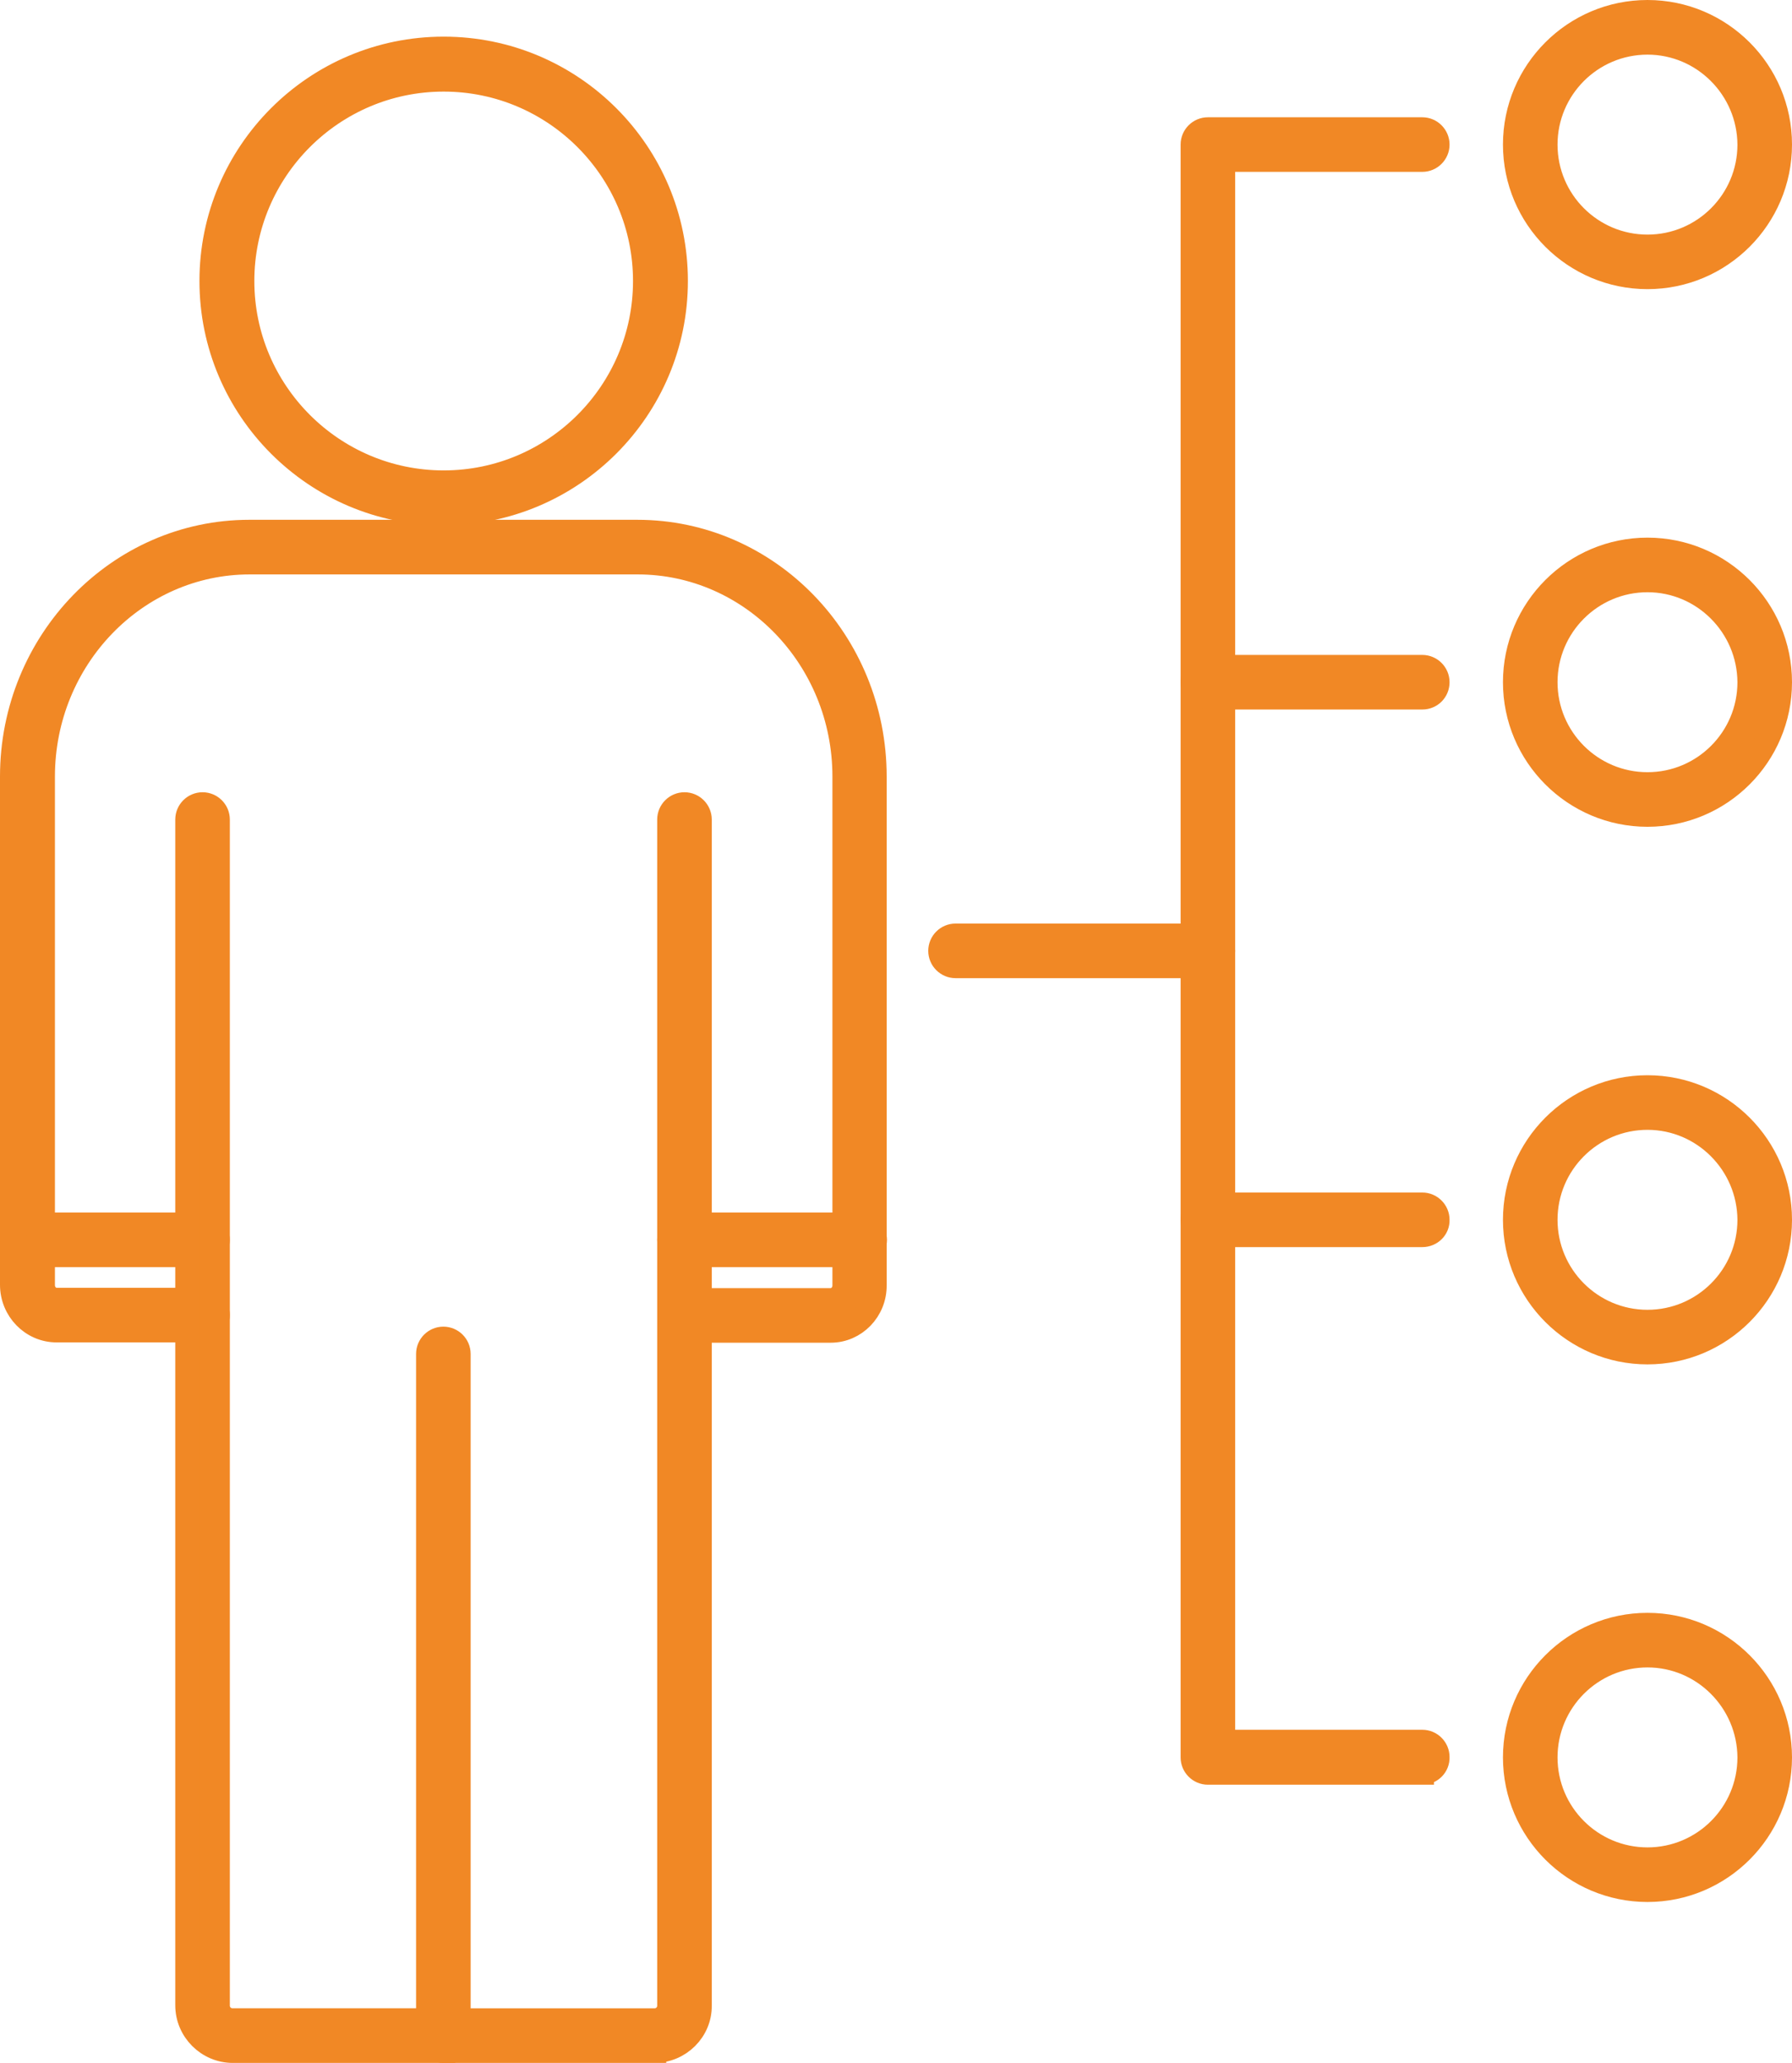
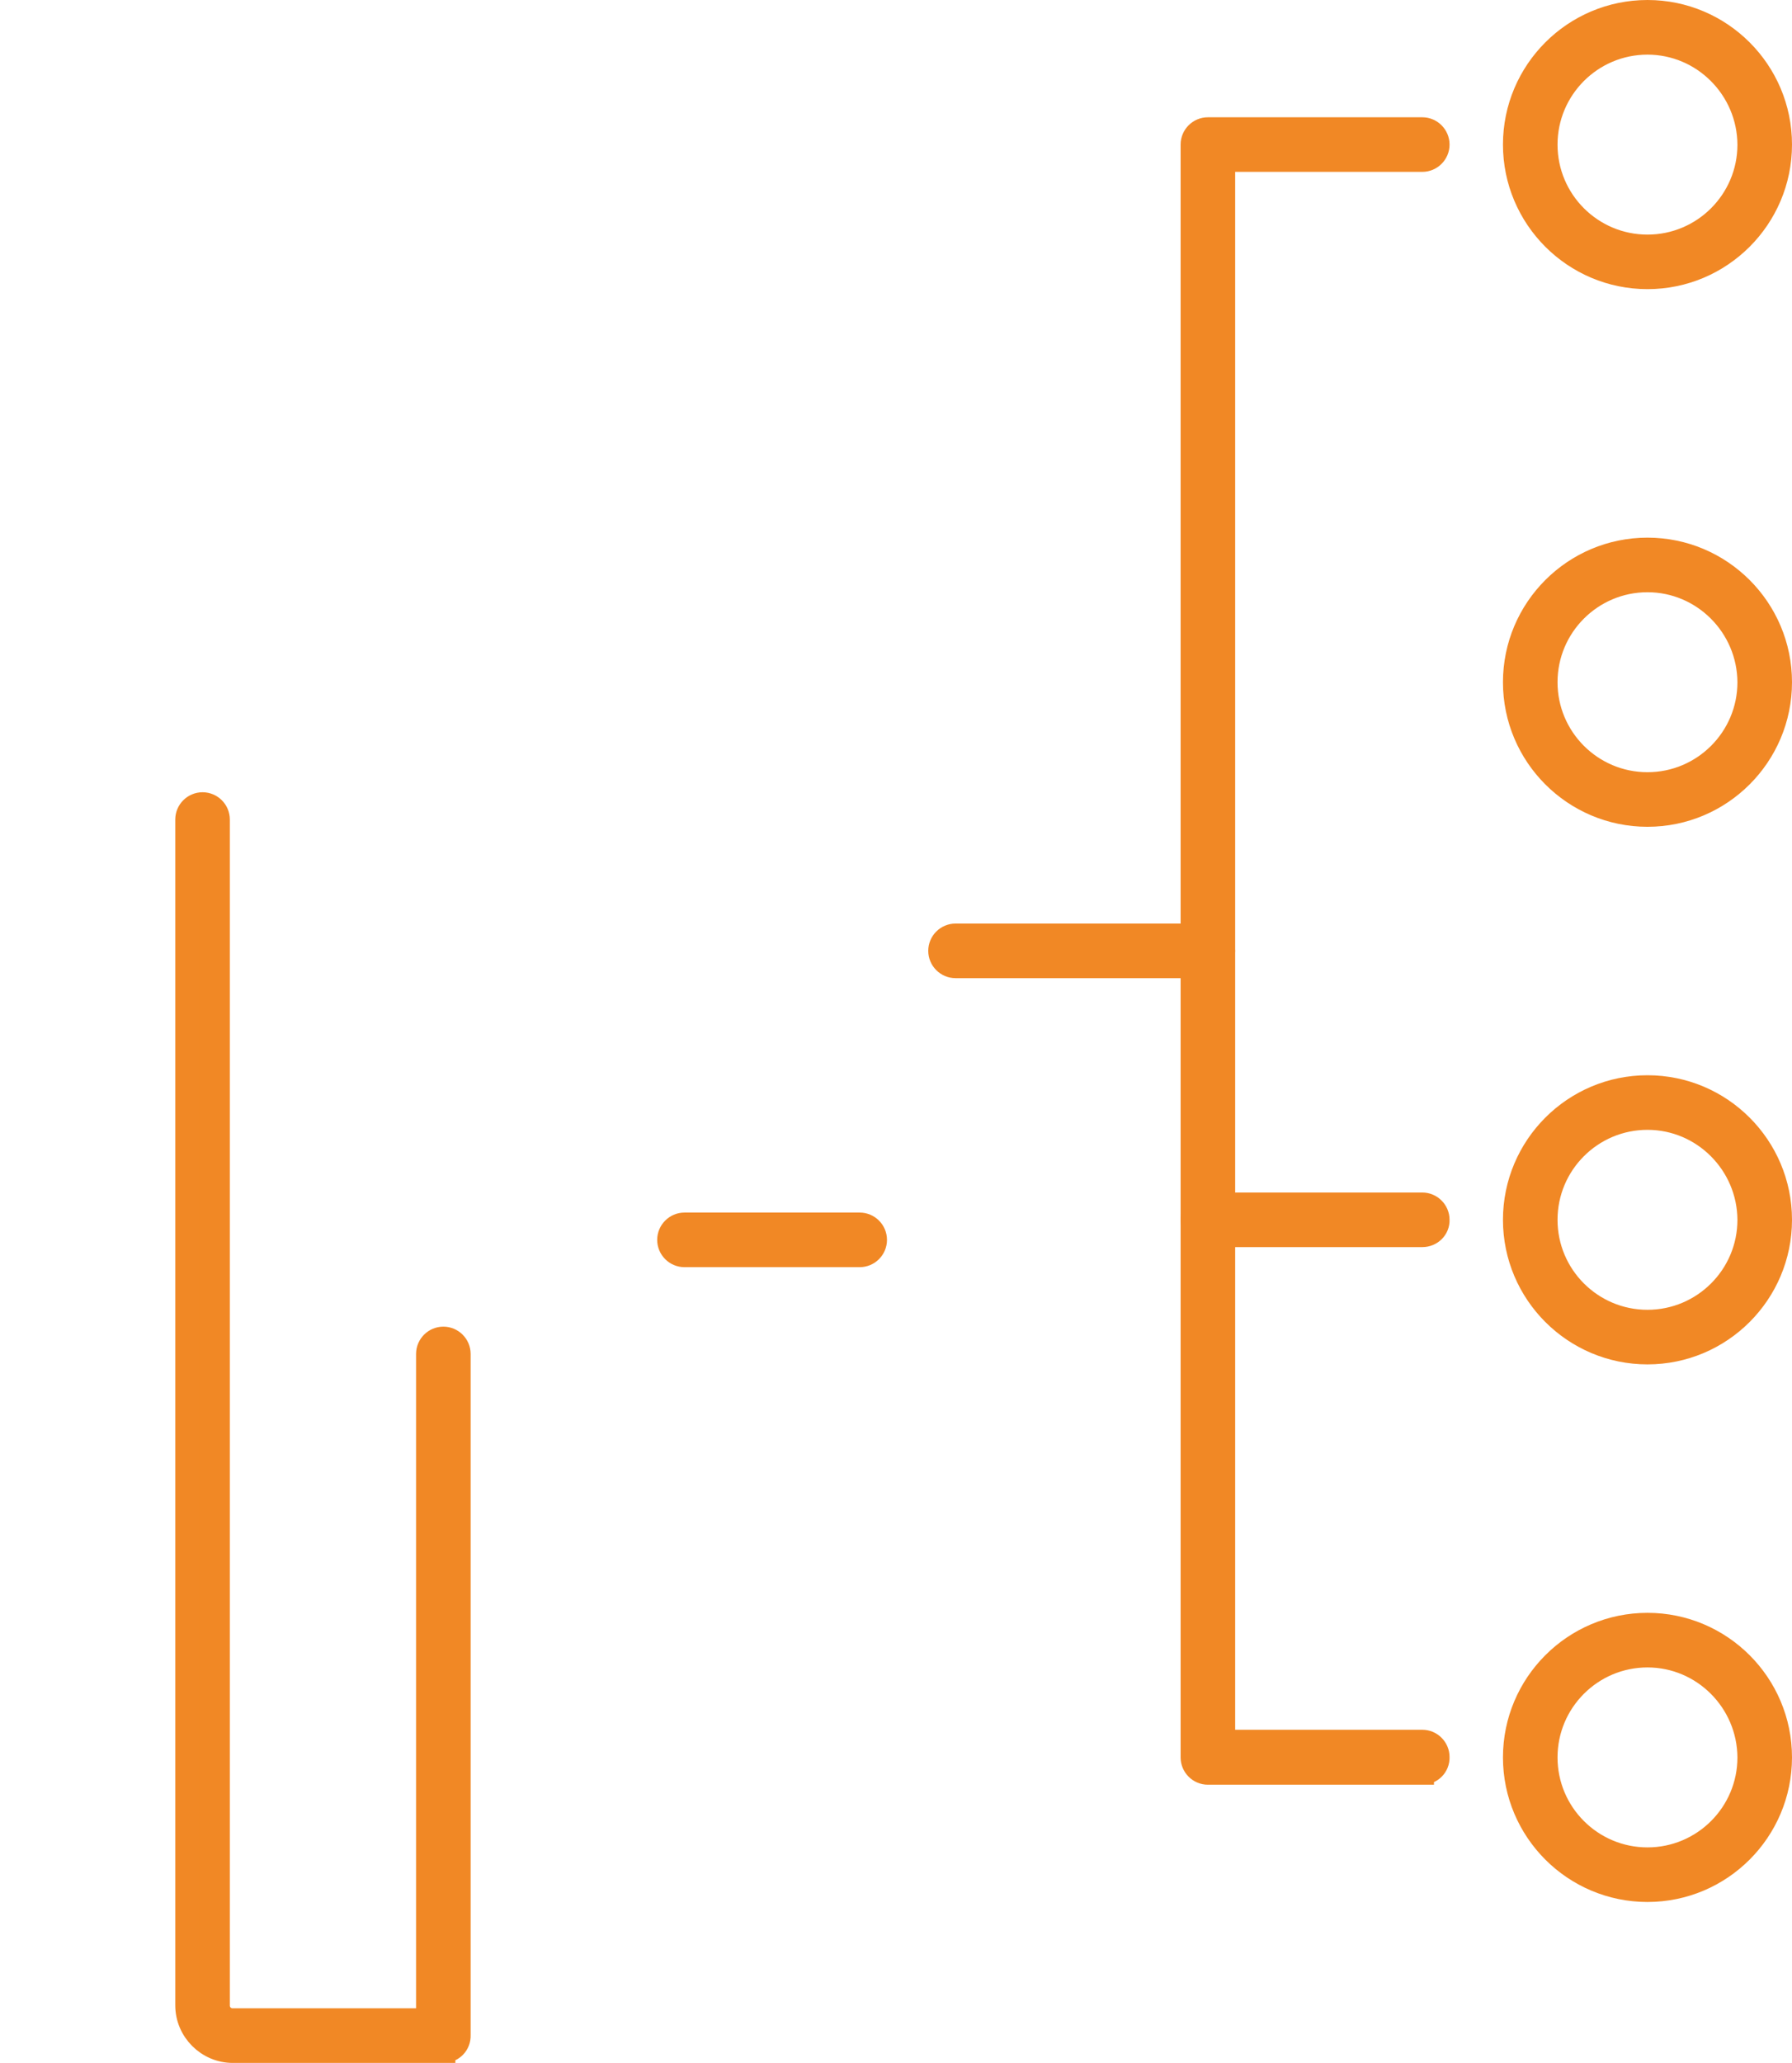
<svg xmlns="http://www.w3.org/2000/svg" id="Camada_2" data-name="Camada 2" viewBox="0 0 398.65 458.75">
  <defs>
    <style>
      .cls-1 {
        fill: #f18825;
        stroke: #f18825;
        stroke-miterlimit: 10;
        stroke-width: 5.2px;
      }
    </style>
  </defs>
  <g id="Capa_1" data-name="Capa 1">
    <g>
      <g>
-         <path class="cls-1" d="M184.8,295.99h-32.46c-1.91,0-3.47-1.56-3.47-3.47s1.56-3.47,3.47-3.47h32.46c1.63,0,2.98-1.42,2.98-3.19v-113.17c0-26.22-20.62-47.55-45.92-47.55H55.54c-25.3,0-45.92,21.33-45.92,47.55v113.1c0,1.77,1.35,3.19,2.98,3.19h32.46c1.91,0,3.47,1.56,3.47,3.47s-1.56,3.47-3.47,3.47H12.59c-5.53,0-9.99-4.61-9.99-10.2v-113.03c0-30.05,23.74-54.5,52.87-54.5h86.31c29.2,0,52.87,24.45,52.87,54.5v113.1c.07,5.6-4.39,10.2-9.85,10.2Z" />
        <path class="cls-1" d="M191.25,279.19h-38.98c-1.91,0-3.47-1.56-3.47-3.47s1.56-3.47,3.47-3.47h38.98c1.91,0,3.47,1.56,3.47,3.47s-1.56,3.47-3.47,3.47Z" />
-         <path class="cls-1" d="M45.05,279.19H6.07c-1.91,0-3.47-1.56-3.47-3.47s1.56-3.47,3.47-3.47h38.98c1.91,0,3.47,1.56,3.47,3.47s-1.56,3.47-3.47,3.47Z" />
-         <path class="cls-1" d="M98.7,114.22c-28.49,0-51.73-23.17-51.73-51.73S70.14,10.75,98.7,10.75s51.73,23.17,51.73,51.73-23.24,51.73-51.73,51.73ZM98.7,17.77c-24.66,0-44.72,20.06-44.72,44.72s20.06,44.72,44.72,44.72,44.72-20.06,44.72-44.72-20.06-44.72-44.72-44.72Z" />
        <path class="cls-1" d="M98.7,456.15h-46.91c-5.6,0-10.2-4.61-10.2-10.2V182.25c0-1.91,1.56-3.47,3.47-3.47s3.47,1.56,3.47,3.47v263.76c0,1.77,1.42,3.19,3.19,3.19h43.44v-148.11c0-1.91,1.56-3.47,3.47-3.47s3.47,1.56,3.47,3.47v151.51c.07,1.98-1.49,3.54-3.4,3.54Z" />
-         <path class="cls-1" d="M145.61,456.15h-46.91c-1.91,0-3.47-1.56-3.47-3.47s1.56-3.47,3.47-3.47h46.91c1.77,0,3.19-1.42,3.19-3.19V182.25c0-1.91,1.56-3.47,3.47-3.47s3.47,1.56,3.47,3.47v263.76c.07,5.53-4.54,10.13-10.13,10.13Z" />
      </g>
      <path class="cls-1" d="M316.4,394.28h-47.69c-1.91,0-3.47-1.56-3.47-3.47V32.15c0-1.91,1.56-3.47,3.47-3.47h47.69c1.91,0,3.47,1.56,3.47,3.47s-1.56,3.47-3.47,3.47h-44.22v351.64h44.22c1.91,0,3.47,1.56,3.47,3.47.07,1.98-1.49,3.54-3.47,3.54Z" />
      <path class="cls-1" d="M366.5,61.7c-16.3,0-29.55-13.25-29.55-29.55s13.25-29.55,29.55-29.55,29.55,13.25,29.55,29.55-13.25,29.55-29.55,29.55ZM366.5,9.55c-12.47,0-22.61,10.13-22.61,22.61s10.13,22.61,22.61,22.61,22.61-10.13,22.61-22.61c-.07-12.47-10.2-22.61-22.61-22.61Z" />
-       <path class="cls-1" d="M316.4,155.18h-47.69c-1.91,0-3.47-1.56-3.47-3.47s1.56-3.47,3.47-3.47h47.69c1.91,0,3.47,1.56,3.47,3.47s-1.49,3.47-3.47,3.47Z" />
      <path class="cls-1" d="M366.5,181.26c-16.3,0-29.55-13.25-29.55-29.55s13.25-29.55,29.55-29.55,29.55,13.25,29.55,29.55-13.25,29.55-29.55,29.55ZM366.5,129.1c-12.47,0-22.61,10.13-22.61,22.61s10.13,22.61,22.61,22.61,22.61-10.13,22.61-22.61c-.07-12.47-10.2-22.61-22.61-22.61Z" />
      <path class="cls-1" d="M316.4,274.73h-47.69c-1.91,0-3.47-1.56-3.47-3.47s1.56-3.47,3.47-3.47h47.69c1.91,0,3.47,1.56,3.47,3.47.07,1.91-1.49,3.47-3.47,3.47Z" />
      <path class="cls-1" d="M366.5,300.81c-16.3,0-29.55-13.25-29.55-29.55s13.25-29.55,29.55-29.55,29.55,13.25,29.55,29.55-13.25,29.55-29.55,29.55ZM366.5,248.65c-12.47,0-22.61,10.13-22.61,22.61s10.13,22.61,22.61,22.61,22.61-10.13,22.61-22.61c-.07-12.47-10.2-22.61-22.61-22.61Z" />
      <path class="cls-1" d="M366.5,420.36c-16.3,0-29.55-13.25-29.55-29.55s13.25-29.55,29.55-29.55,29.55,13.25,29.55,29.55-13.25,29.55-29.55,29.55ZM366.5,368.2c-12.47,0-22.61,10.13-22.61,22.61s10.13,22.61,22.61,22.61,22.61-10.13,22.61-22.61c-.07-12.47-10.2-22.61-22.61-22.61Z" />
      <path class="cls-1" d="M268.7,214.92h-56.13c-1.91,0-3.47-1.56-3.47-3.47s1.56-3.47,3.47-3.47h56.13c1.91,0,3.47,1.56,3.47,3.47s-1.56,3.47-3.47,3.47Z" />
    </g>
  </g>
</svg>